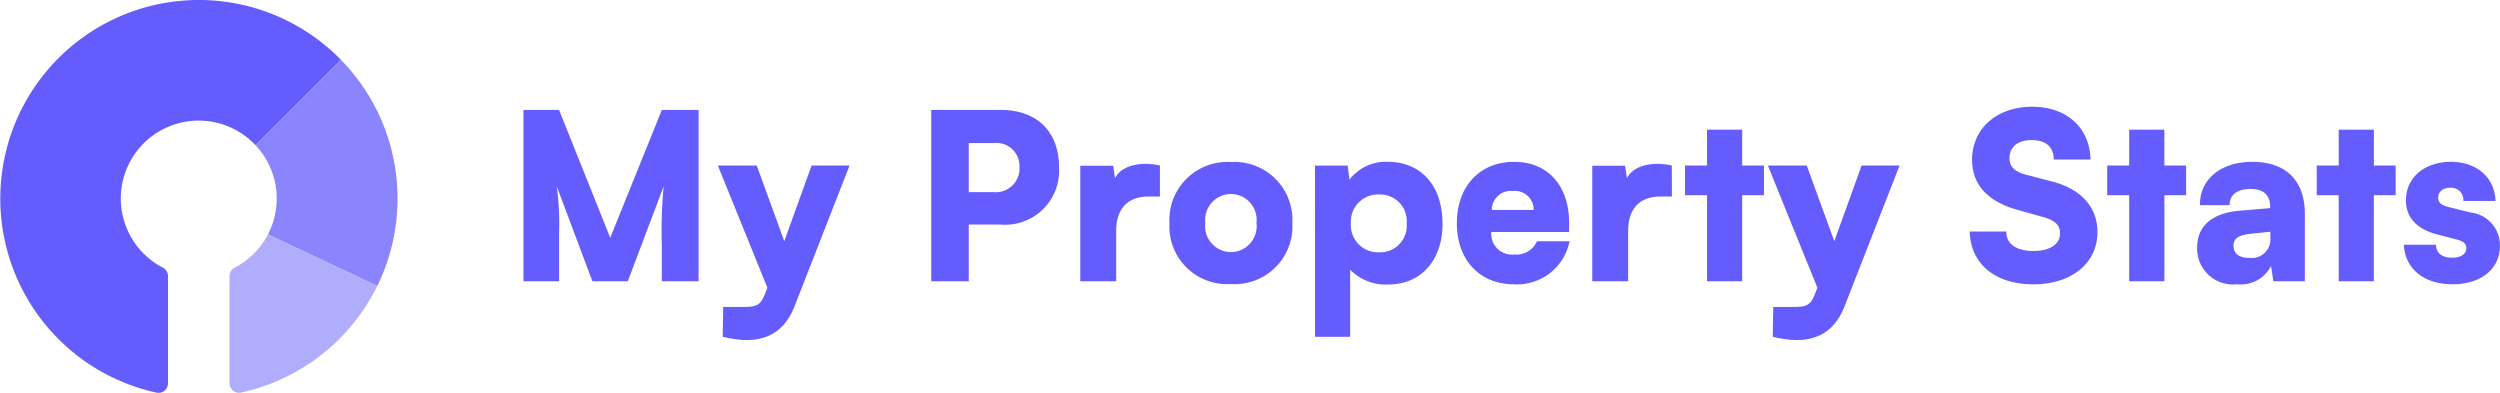
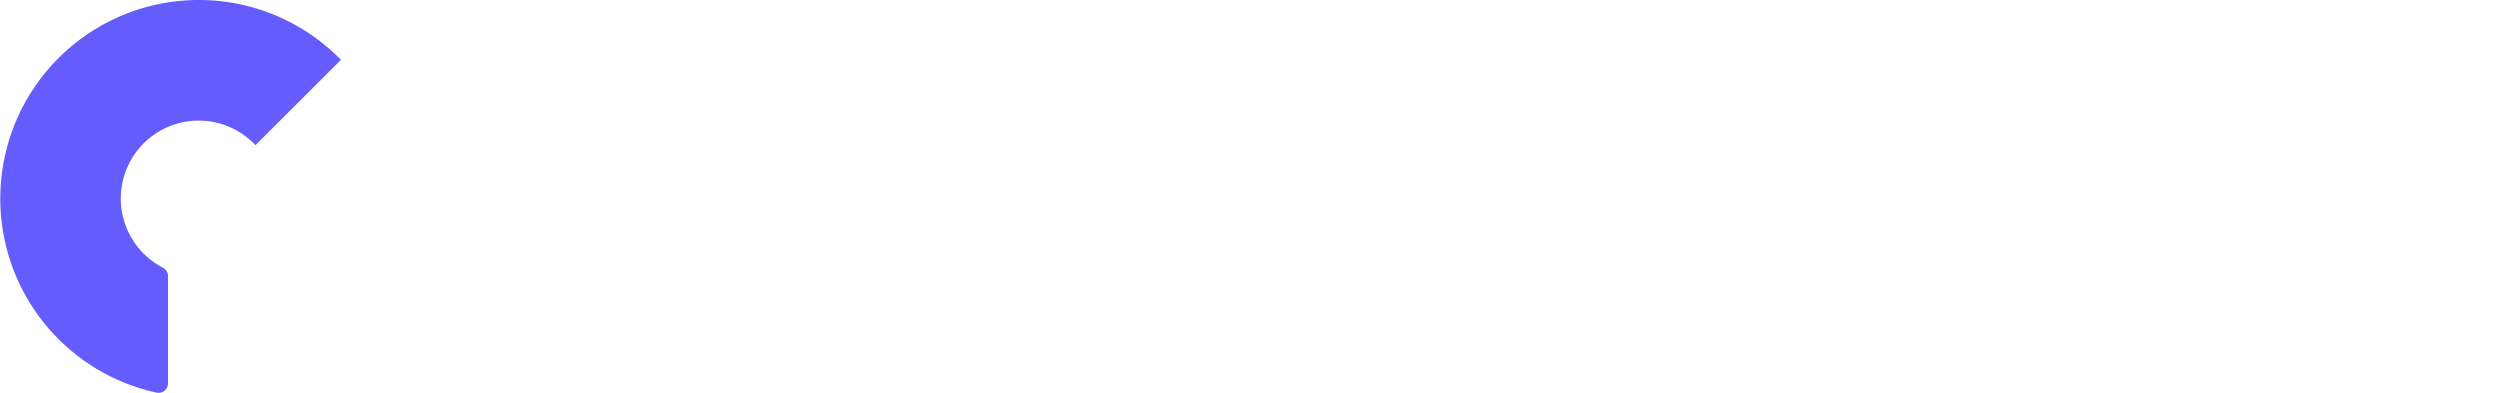
<svg xmlns="http://www.w3.org/2000/svg" width="210" height="33" viewBox="0 0 210 33">
  <defs>
    <style>.a{fill:#645cfc;}.b{fill:#8b85fd;}.c{fill:#b1adfd;}.d{fill:#0f0d36;}</style>
  </defs>
  <g transform="translate(-120 -24)">
-     <path class="a" d="M7.229-26.811v-4.024a23.591,23.591,0,0,0-.194-3.947l2.994,7.971H13l3.013-7.971a40.491,40.491,0,0,0-.156,4.958v3.013h3.091V-41.2H15.861L11.526-30.466,7.229-41.2H4.235v14.387Zm13.745,4.666c1.555.35,4.666.933,6.027-2.547l4.627-11.84H28.44l-2.294,6.357-2.314-6.357H20.566l4.161,10.265-.1.253c-.447,1.225-.719,1.361-1.964,1.361H21.013ZM44.3-31.574A4.538,4.538,0,0,0,49.223-36.4c0-2.955-1.828-4.8-4.88-4.8H38.491v14.387h3.15v-4.763Zm-.583-6.843A1.933,1.933,0,0,1,45.9-36.454,1.99,1.99,0,0,1,43.721-34.3h-2.08v-4.122ZM57.7-36.532c-1.38-.331-3.188-.117-3.772,1.069l-.156-1.05H51.011v9.7h3.013V-31.03c0-1.925,1.011-2.9,2.722-2.9H57.7Zm.8,4.841a4.852,4.852,0,0,0,5.171,5.113,4.847,4.847,0,0,0,5.152-5.113,4.862,4.862,0,0,0-5.152-5.133A4.868,4.868,0,0,0,58.5-31.691Zm3.013-.019a2.174,2.174,0,0,1,2.158-2.43,2.17,2.17,0,0,1,2.139,2.43,2.177,2.177,0,0,1-2.139,2.45A2.18,2.18,0,0,1,61.51-31.71Zm9.215,9.565H73.68v-5.638a4.167,4.167,0,0,0,3.188,1.244c2.9,0,4.647-2.216,4.569-5.288-.078-3.13-1.886-5.016-4.588-5.016a3.825,3.825,0,0,0-3.227,1.5l-.156-1.186H70.725Zm3.013-9.526a2.281,2.281,0,0,1,2.372-2.43,2.236,2.236,0,0,1,2.314,2.43,2.236,2.236,0,0,1-2.314,2.43A2.281,2.281,0,0,1,73.739-31.672Zm8.9-.019c0,3.091,1.925,5.133,4.783,5.133a4.493,4.493,0,0,0,4.685-3.616H89.37a1.86,1.86,0,0,1-1.886,1.108,1.728,1.728,0,0,1-1.944-1.886h6.532v-.758c0-3.072-1.73-5.133-4.627-5.133C84.568-36.843,82.643-34.782,82.643-31.691ZM85.579-32.8a1.593,1.593,0,0,1,1.769-1.594A1.586,1.586,0,0,1,89.1-32.8ZM100.7-36.532c-1.38-.331-3.188-.117-3.772,1.069l-.156-1.05H94.016v9.7H97.03V-31.03c0-1.925,1.011-2.9,2.722-2.9h.953Zm5.91,9.721v-7.232h1.827v-2.488h-1.827v-3.013h-2.955v3.013h-1.847v2.488h1.847v7.232Zm2.566,4.666c1.555.35,4.666.933,6.027-2.547l4.627-11.84h-3.188l-2.294,6.357-2.314-6.357h-3.266l4.16,10.265-.1.253c-.447,1.225-.719,1.361-1.964,1.361H109.22ZM125.92-37.018c0,1.847,1.03,3.422,3.791,4.2l2.275.642c.894.253,1.322.661,1.322,1.322,0,.914-.8,1.5-2.236,1.5-1.419,0-2.294-.583-2.275-1.633h-3.072c.058,2.741,2.177,4.433,5.327,4.433,3.227,0,5.4-1.769,5.4-4.394,0-1.944-1.205-3.558-3.791-4.238l-2.236-.583c-.875-.233-1.361-.622-1.361-1.4,0-.875.642-1.5,1.866-1.5,1.108,0,1.847.505,1.847,1.633h3.091c-.058-2.625-1.944-4.433-4.9-4.433C127.942-41.47,125.92-39.584,125.92-37.018Zm16.156,10.207v-7.232H143.9v-2.488h-1.828v-3.013h-2.955v3.013h-1.847v2.488h1.847v7.232Zm6.1.253a2.857,2.857,0,0,0,2.858-1.536l.194,1.283h2.644v-5.677c0-2.605-1.419-4.355-4.413-4.355-2.625,0-4.433,1.458-4.394,3.636h2.489c-.019-.836.622-1.361,1.75-1.361,1.03,0,1.653.467,1.653,1.458v.156l-2.527.214c-2.158.175-3.6,1.147-3.6,3.072A3.007,3.007,0,0,0,148.181-26.558Zm1.05-2.216c-.914,0-1.341-.369-1.341-1.03,0-.6.389-.894,1.575-1.011l1.516-.156v.525A1.56,1.56,0,0,1,149.23-28.775Zm10.44,1.964v-7.232H161.5v-2.488h-1.828v-3.013h-2.955v3.013h-1.847v2.488h1.847v7.232Zm2.527-3.072c.078,1.964,1.633,3.324,4.083,3.324,2.352,0,3.986-1.244,3.986-3.247a2.77,2.77,0,0,0-2.45-2.78l-1.73-.428c-.622-.156-1.011-.311-1.011-.817s.408-.836,1.011-.836a1.031,1.031,0,0,1,1.108,1.108h2.7c-.078-2.022-1.614-3.286-3.752-3.286-2.158,0-3.772,1.283-3.772,3.227,0,1.3.719,2.372,2.644,2.877l1.711.447c.505.136.719.369.719.7,0,.486-.447.8-1.205.8-.875,0-1.341-.408-1.341-1.089Z" transform="translate(159.734 74.437)" />
    <g transform="translate(120 24)">
      <path class="a" d="M228.458,79.864l-7.179,7.17a6.543,6.543,0,1,0-7.785,10.286.8.8,0,0,1,.437.708v9.014a.793.793,0,0,1-.953.78,16.682,16.682,0,1,1,15.481-27.958Z" transform="translate(-199.82 -74.84)" />
-       <path class="b" d="M319.622,111.776a16.613,16.613,0,0,1-1.7,7.343l-9.185-4.328a6.538,6.538,0,0,0-1.046-7.5l7.179-7.17A16.62,16.62,0,0,1,319.622,111.776Z" transform="translate(-286.231 -95.096)" />
-       <path class="c" d="M309.141,178.268a16.728,16.728,0,0,1-11.439,8.955.8.8,0,0,1-.972-.776v-9.013a.8.8,0,0,1,.436-.707,6.559,6.559,0,0,0,2.791-2.787Z" transform="translate(-277.452 -154.246)" />
    </g>
    <path class="d" d="M283.742,160.153" transform="translate(-146.944 -118.699)" />
    <path class="a" d="M283.742,160.153" transform="translate(-146.944 -118.699)" />
  </g>
</svg>